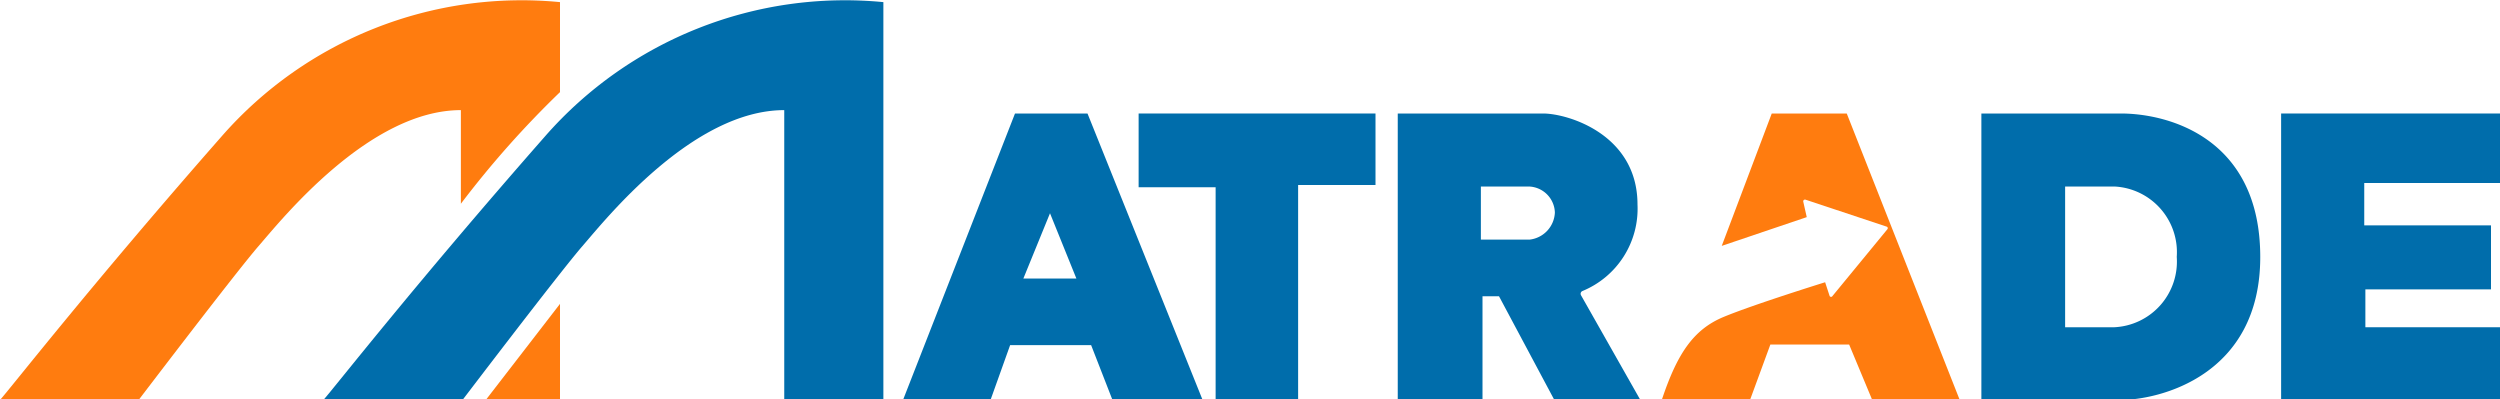
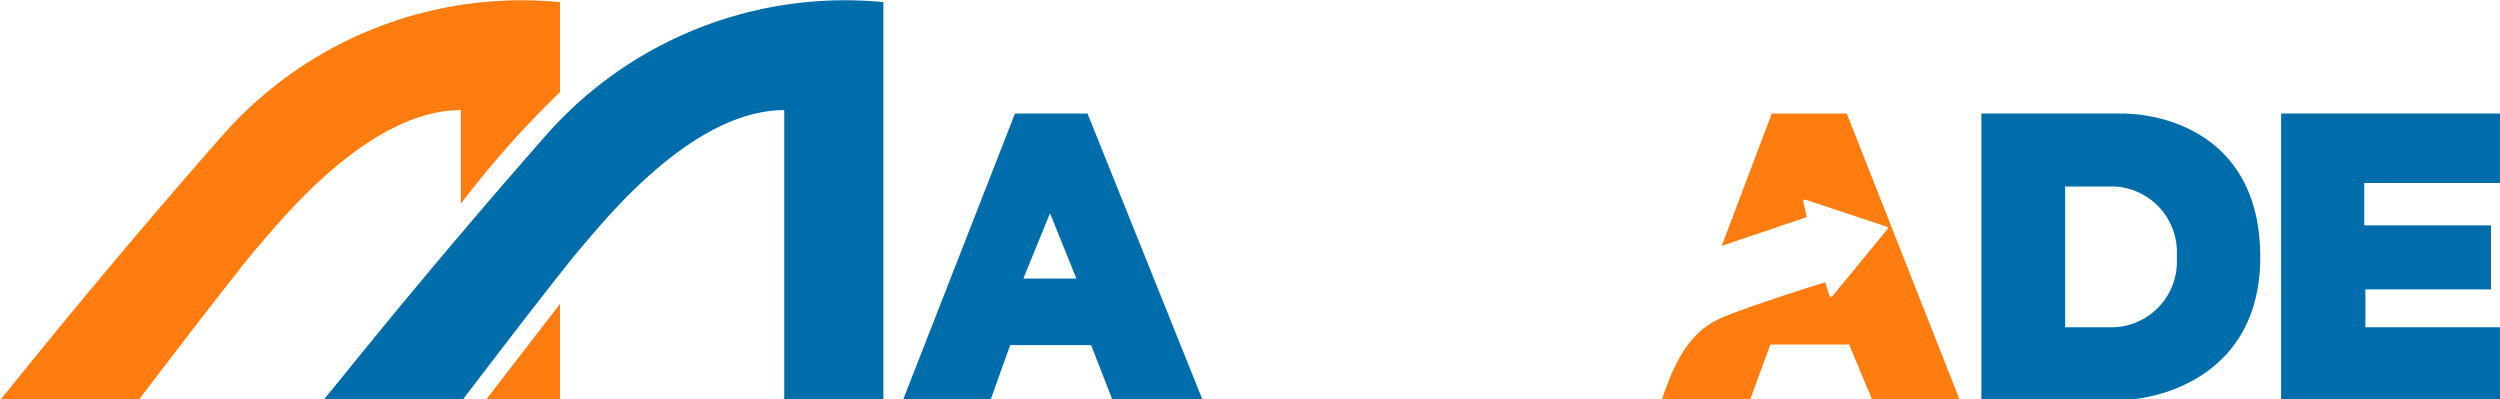
<svg xmlns="http://www.w3.org/2000/svg" id="Layer_1" data-name="Layer 1" viewBox="0 0 200 31.95">
  <defs>
    <style>.cls-1{fill:#006dab;}.cls-2{fill:#ff7c0f;}</style>
  </defs>
  <path class="cls-1" d="M25.87,32H37s7.8-10.25,9.6-12.32S55.39,8.81,62.74,8.81V32h7.93V.17A31.89,31.89,0,0,0,43.61,10.9C33.19,22.76,26.76,31,25.87,32Z" />
  <path class="cls-2" d="M44.8,7.37V.17A31.89,31.89,0,0,0,17.74,10.9C7.32,22.76.89,31,0,32H11.09s7.8-10.25,9.6-12.32S29.52,8.81,36.87,8.81V16.3A77,77,0,0,1,44.8,7.37Z" />
  <polygon class="cls-2" points="38.9 31.95 44.8 31.95 44.8 24.31 38.9 31.95" />
  <path class="cls-1" d="M87,9.08H81.2L72.24,32h7l1.57-4.39h6.48L89,32h7.21Zm-5.13,13.2L84,17.06l2.11,5.22Z" />
-   <polygon class="cls-1" points="91.09 9.08 91.09 14.98 97.25 14.98 97.25 31.95 103.85 31.95 103.85 14.8 110.04 14.8 110.04 9.08 91.09 9.08" />
-   <path class="cls-1" d="M126.48,23.62a.24.24,0,0,1,.12-.34A7.12,7.12,0,0,0,131,16.36c0-5.61-5.57-7.28-7.56-7.28H111.82V32h6.78v-8.3h1.32l4.43,8.3h6.88Zm-4.12-4.45h-3.89V14.92h3.8A2.15,2.15,0,0,1,124.39,17,2.28,2.28,0,0,1,122.36,19.17Z" />
  <path class="cls-1" d="M169.66,9.08H158.51V32H169.6c3.16,0,11.22-1.95,11.22-11.44S173.53,9.08,169.66,9.08Zm-.52,17.1h-3.93V14.92h3.93a5.26,5.26,0,0,1,5,5.63A5.26,5.26,0,0,1,169.14,26.18Z" />
  <polygon class="cls-1" points="182.49 9.08 182.49 31.95 200 31.95 200 26.18 189.23 26.18 189.23 23.15 199.28 23.15 199.28 18.03 189.14 18.03 189.14 14.64 200 14.64 200 9.08 182.49 9.08" />
  <path class="cls-2" d="M132.94,32H140l1.63-4.44h6.3L149.78,32h7L147.74,9.08h-6l-4,10.59,6.8-2.3-.28-1.24a.14.14,0,0,1,.17-.16l6.5,2.16a.13.13,0,0,1,.06.21l-4.39,5.34a.13.13,0,0,1-.23,0l-.36-1.1s-5.67,1.76-8.11,2.77S134.17,28.31,132.94,32Z" />
</svg>